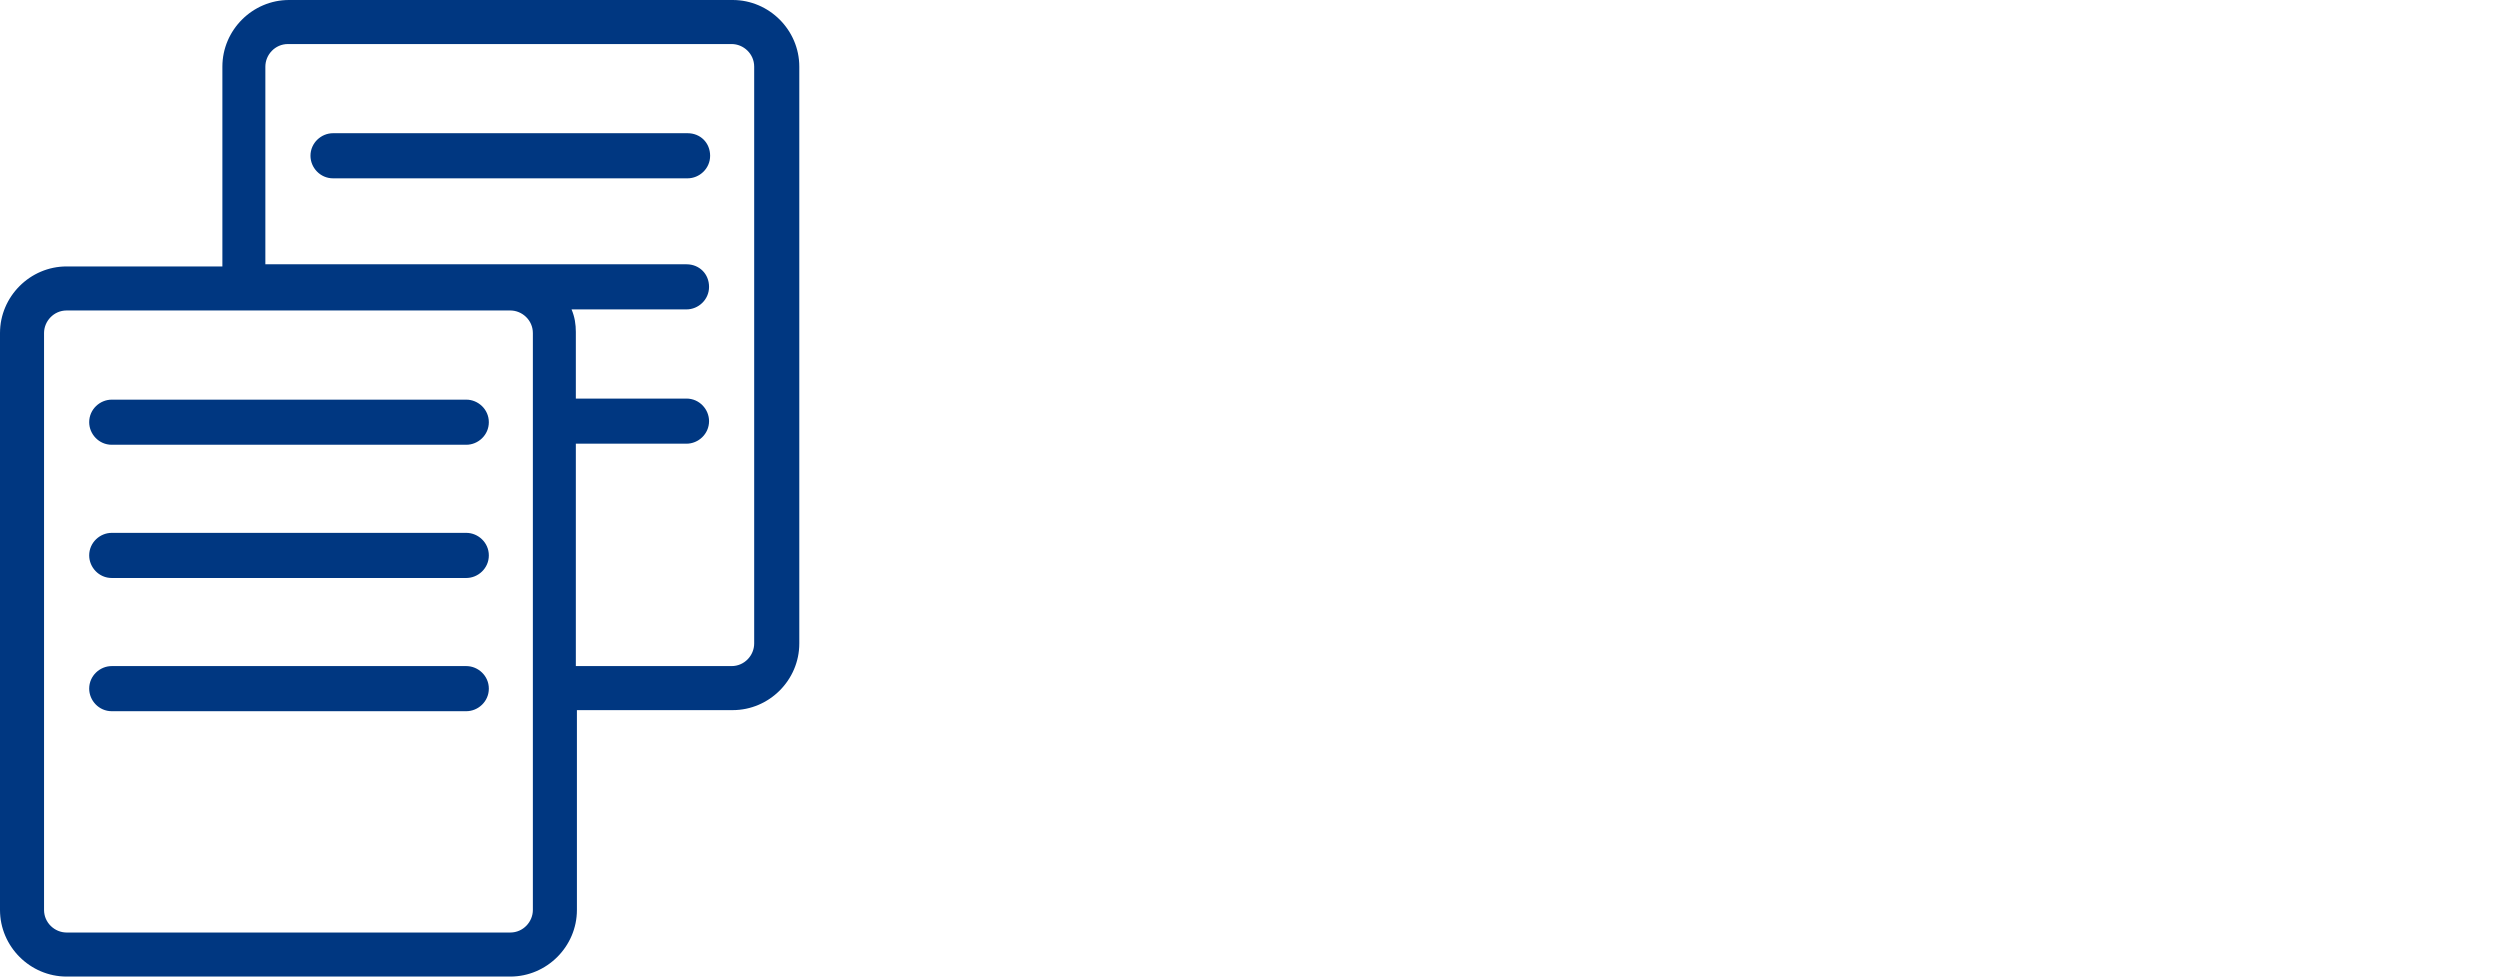
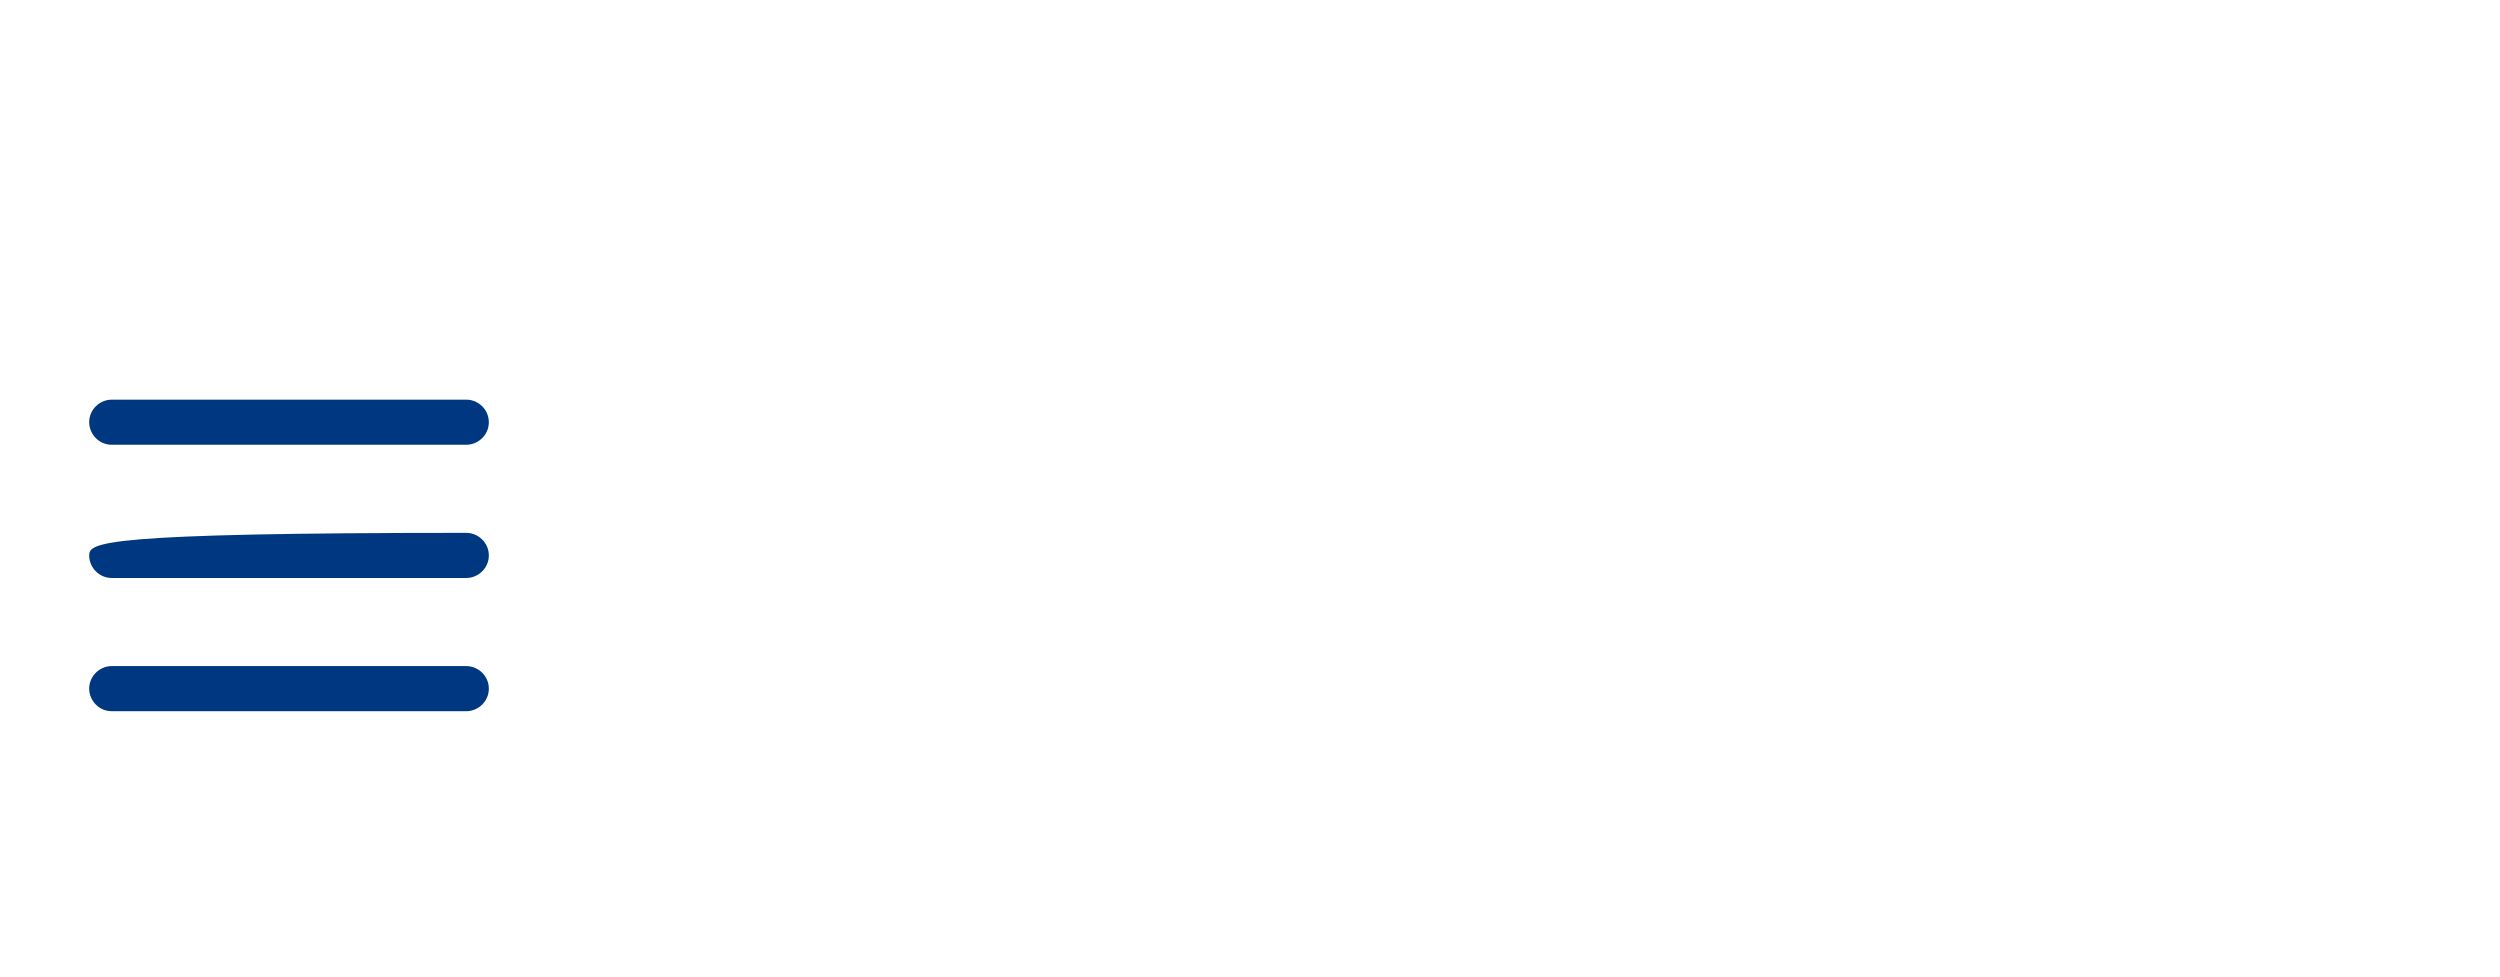
<svg xmlns="http://www.w3.org/2000/svg" width="256" height="100" viewBox="0 0 256 100" fill="none">
-   <path fill-rule="evenodd" clip-rule="evenodd" d="M47.747 40.924H11.443C10.233 40.924 9.133 41.914 9.133 43.234C9.133 44.444 10.123 45.544 11.443 45.544H47.747C48.957 45.544 50.057 44.554 50.057 43.234C50.057 41.914 48.957 40.924 47.747 40.924ZM47.747 54.565H11.443C10.233 54.565 9.133 55.555 9.133 56.875C9.133 58.086 10.123 59.186 11.443 59.186H47.747C48.957 59.186 50.057 58.196 50.057 56.875C50.057 55.555 48.957 54.565 47.747 54.565ZM47.747 68.207H11.443C10.233 68.207 9.133 69.197 9.133 70.517C9.133 71.727 10.123 72.827 11.443 72.827H47.747C48.957 72.827 50.057 71.837 50.057 70.517C50.057 69.197 48.957 68.207 47.747 68.207Z" fill="#003781" />
-   <path fill-rule="evenodd" clip-rule="evenodd" d="M77.228 65.897C77.228 67.107 76.238 68.207 74.918 68.207H58.966V45.434H70.297C71.507 45.434 72.607 44.444 72.607 43.124C72.607 41.914 71.617 40.814 70.297 40.814H58.966V33.993C58.966 33.223 58.856 32.453 58.526 31.683H70.297C71.507 31.683 72.607 30.693 72.607 29.373C72.607 28.053 71.617 27.063 70.297 27.063H27.173V6.821C27.173 5.611 28.163 4.51 29.483 4.51H74.918C76.128 4.51 77.228 5.501 77.228 6.821V65.897ZM54.566 93.179C54.566 94.389 53.575 95.49 52.255 95.49H6.821C5.611 95.49 4.51 94.499 4.51 93.179V34.103C4.51 32.893 5.501 31.793 6.821 31.793H52.255C53.465 31.793 54.566 32.783 54.566 34.103V93.179ZM81.848 6.821C81.848 3.08 78.768 0 75.028 0H29.593C25.853 0 22.772 3.08 22.772 6.821V27.283H6.821C3.08 27.283 0 30.363 0 34.103V93.179C0 96.92 3.08 100 6.821 100H52.255C55.996 100 59.076 96.92 59.076 93.179V72.717H75.028C78.768 72.717 81.848 69.637 81.848 65.897V6.821Z" fill="#003781" />
-   <path fill-rule="evenodd" clip-rule="evenodd" d="M70.407 13.641H34.103C32.893 13.641 31.793 14.631 31.793 15.951C31.793 17.161 32.783 18.261 34.103 18.261H70.407C71.617 18.261 72.717 17.271 72.717 15.951C72.717 14.631 71.727 13.641 70.407 13.641Z" fill="#003781" />
+   <path fill-rule="evenodd" clip-rule="evenodd" d="M47.747 40.924H11.443C10.233 40.924 9.133 41.914 9.133 43.234C9.133 44.444 10.123 45.544 11.443 45.544H47.747C48.957 45.544 50.057 44.554 50.057 43.234C50.057 41.914 48.957 40.924 47.747 40.924ZM47.747 54.565C10.233 54.565 9.133 55.555 9.133 56.875C9.133 58.086 10.123 59.186 11.443 59.186H47.747C48.957 59.186 50.057 58.196 50.057 56.875C50.057 55.555 48.957 54.565 47.747 54.565ZM47.747 68.207H11.443C10.233 68.207 9.133 69.197 9.133 70.517C9.133 71.727 10.123 72.827 11.443 72.827H47.747C48.957 72.827 50.057 71.837 50.057 70.517C50.057 69.197 48.957 68.207 47.747 68.207Z" fill="#003781" />
</svg>